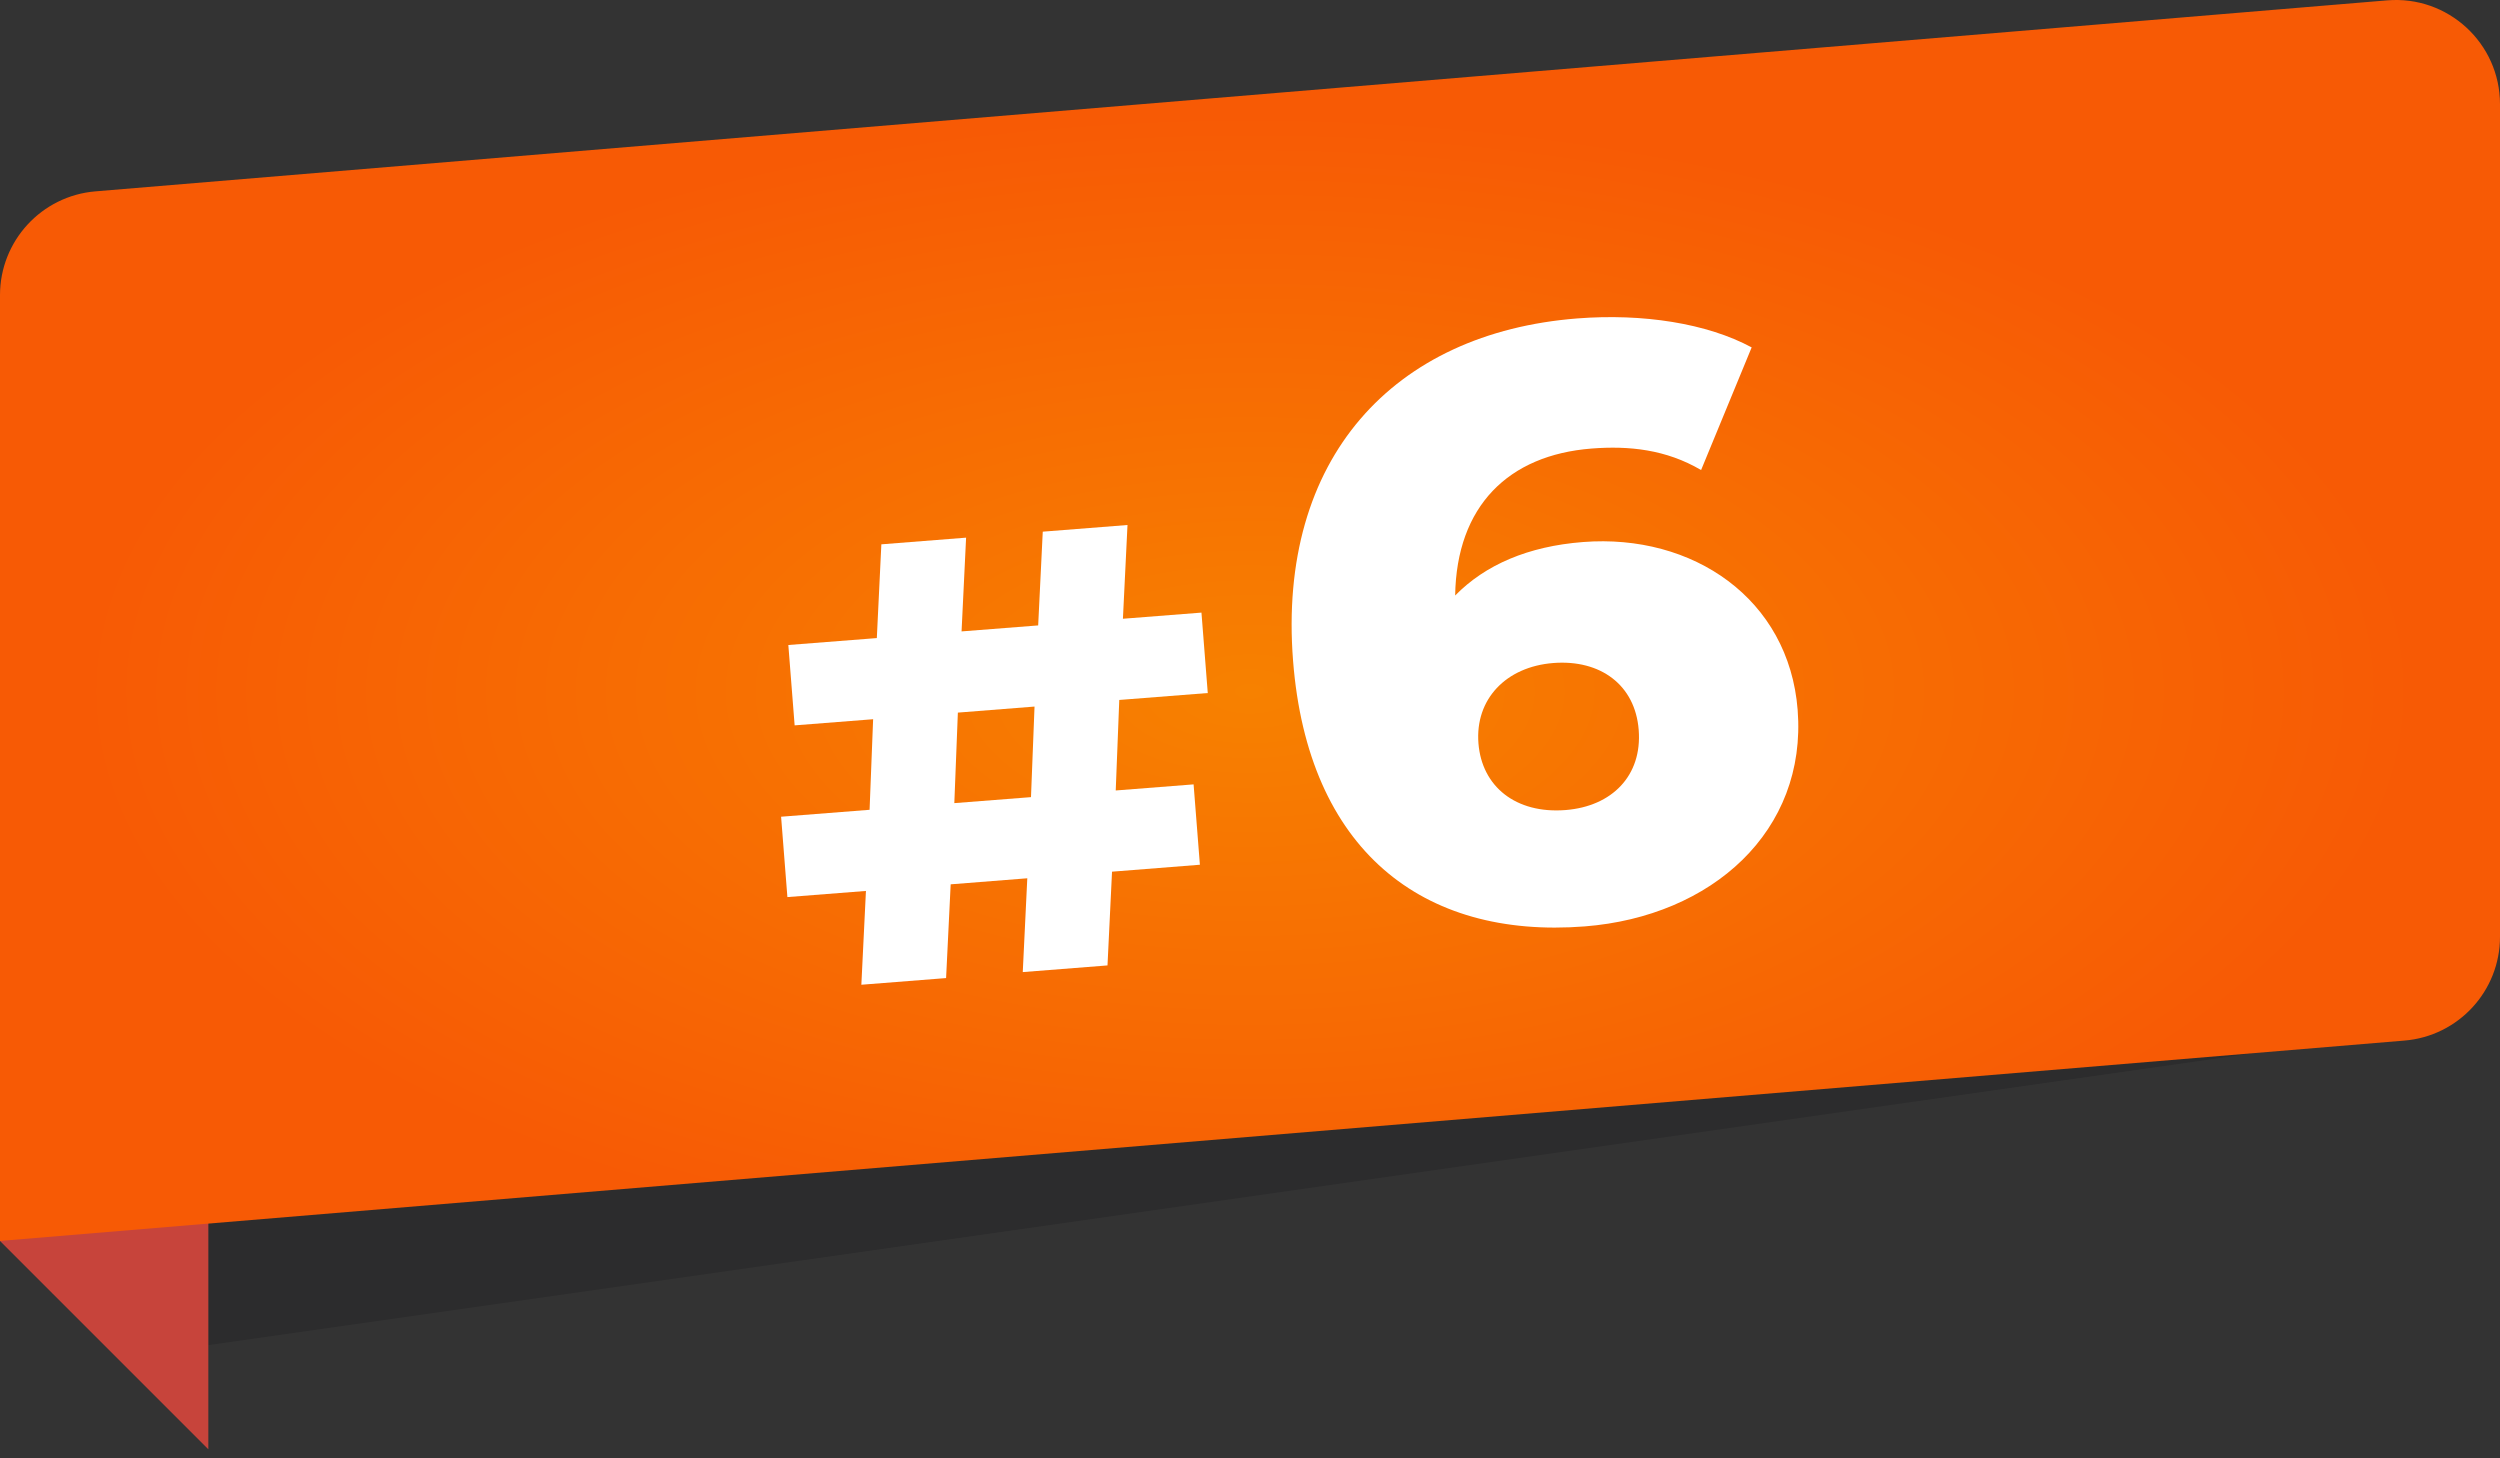
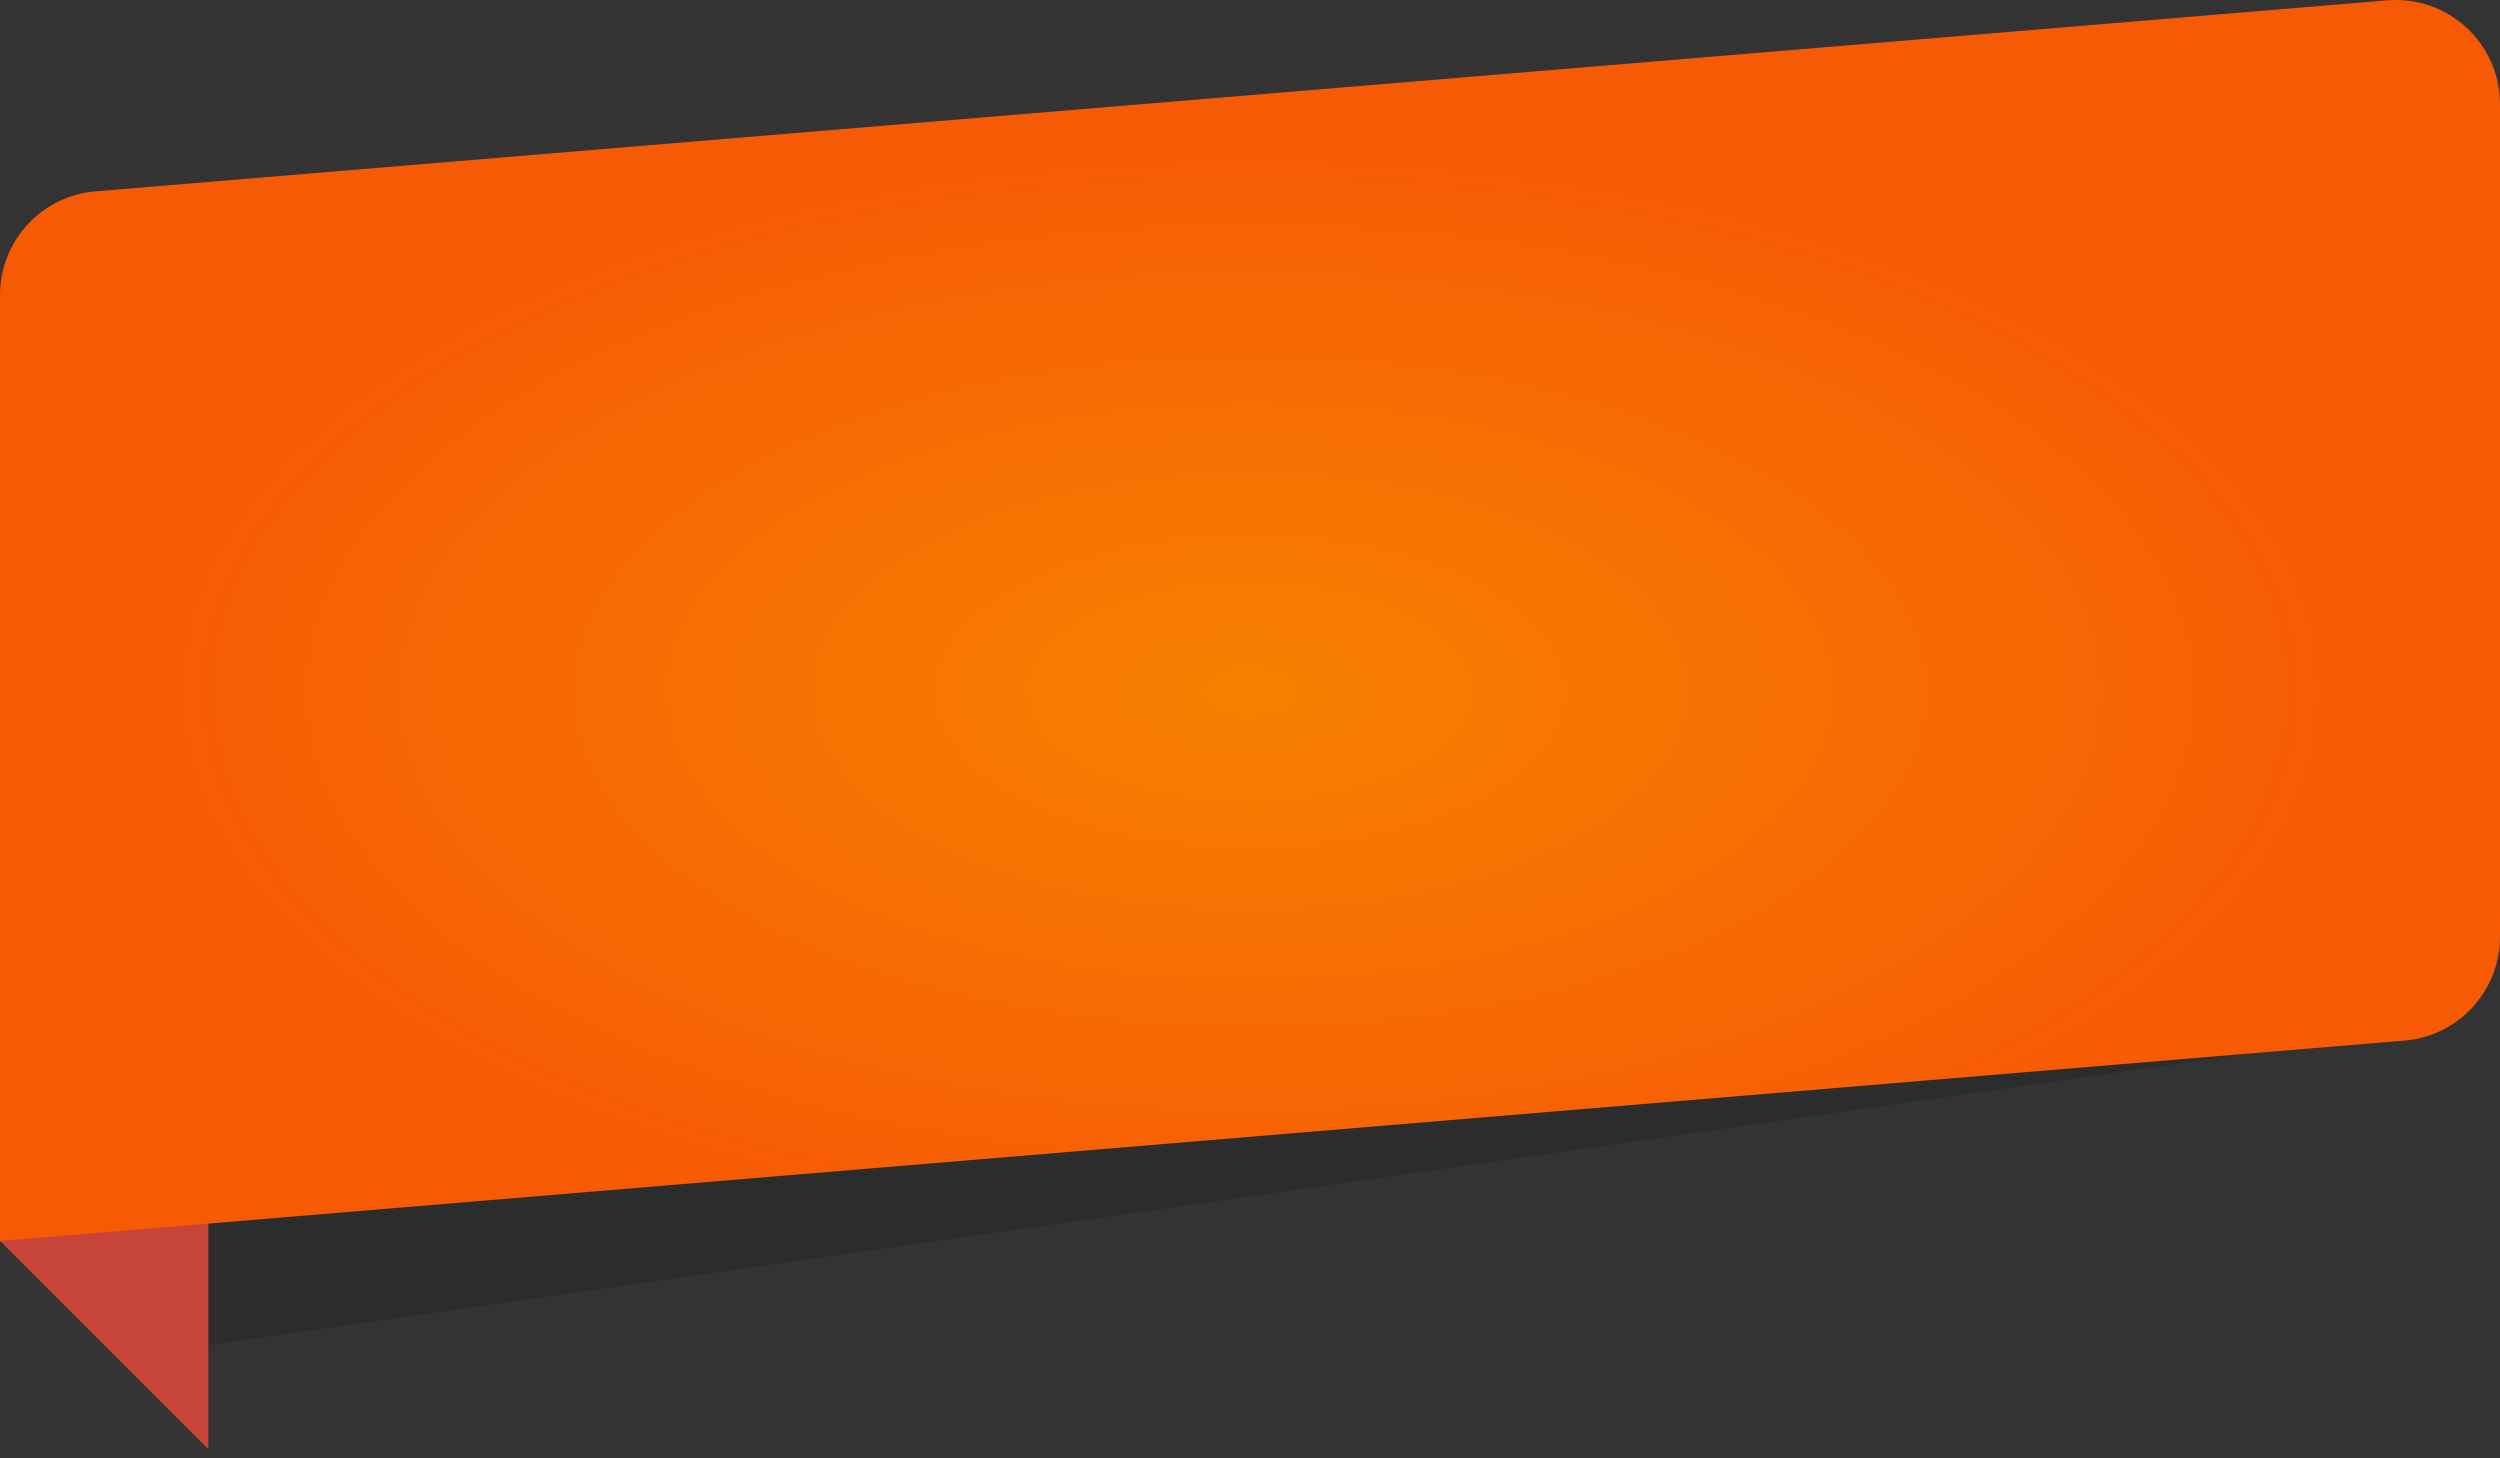
<svg xmlns="http://www.w3.org/2000/svg" width="48" height="28" viewBox="0 0 48 28" fill="none">
  <rect x="0" y="0" width="48" height="28" fill="#333333" stroke="none" />
  <path opacity="0.2" d="M4 5.653C4 4.618 4.789 3.755 5.819 3.661L45.819 0.025C46.99 -0.082 48 0.84 48 2.017V17.811C48 18.806 47.268 19.65 46.283 19.791L4 25.826V5.653Z" fill="#111315" />
  <path d="M0 23.827V21.827L4 22.827V27.827L1 24.827L0 23.827Z" fill="#C7443B" />
  <path d="M0 5.667C0 4.627 0.797 3.76 1.834 3.674L45.834 0.007C47 -0.09 48 0.83 48 2V17.986C48 19.026 47.203 19.893 46.166 19.979L0 23.826V5.667Z" fill="url(#paint0_radial_3450_6410)" />
-   <path d="M23.189 13.306L21.49 13.439L21.422 15.177L22.917 15.06L23.038 16.603L21.351 16.736L21.264 18.536L19.637 18.664L19.724 16.863L18.253 16.979L18.165 18.779L16.538 18.907L16.626 17.106L15.118 17.224L14.997 15.681L16.696 15.548L16.764 13.809L15.257 13.927L15.136 12.384L16.835 12.251L16.922 10.451L18.549 10.323L18.462 12.123L19.933 12.008L20.021 10.208L21.648 10.08L21.56 11.88L23.068 11.762L23.189 13.306ZM19.795 15.305L19.863 13.566L18.391 13.682L18.323 15.42L19.795 15.305Z" fill="white" />
-   <path d="M30.394 10.407C32.5 10.242 34.347 11.493 34.515 13.63C34.697 15.959 32.867 17.595 30.427 17.787C27.3 18.032 25.111 16.31 24.827 12.689C24.522 8.797 26.757 6.391 30.282 6.114C31.542 6.015 32.777 6.208 33.632 6.67L32.661 9.025C31.988 8.629 31.276 8.556 30.558 8.612C28.963 8.737 27.965 9.714 27.939 11.434C28.518 10.843 29.341 10.489 30.394 10.407ZM30.059 15.553C30.952 15.482 31.532 14.891 31.463 14.014C31.396 13.153 30.731 12.659 29.822 12.73C28.913 12.802 28.32 13.426 28.386 14.271C28.451 15.101 29.102 15.628 30.059 15.553Z" fill="white" />
  <defs>
    <radialGradient id="paint0_radial_3450_6410" cx="0" cy="0" r="1" gradientUnits="userSpaceOnUse" gradientTransform="translate(24 13.278) rotate(-90) scale(13.278 26.749)">
      <stop stop-color="#F78100" />
      <stop offset="0.838" stop-color="#F75A05" />
    </radialGradient>
  </defs>
</svg>